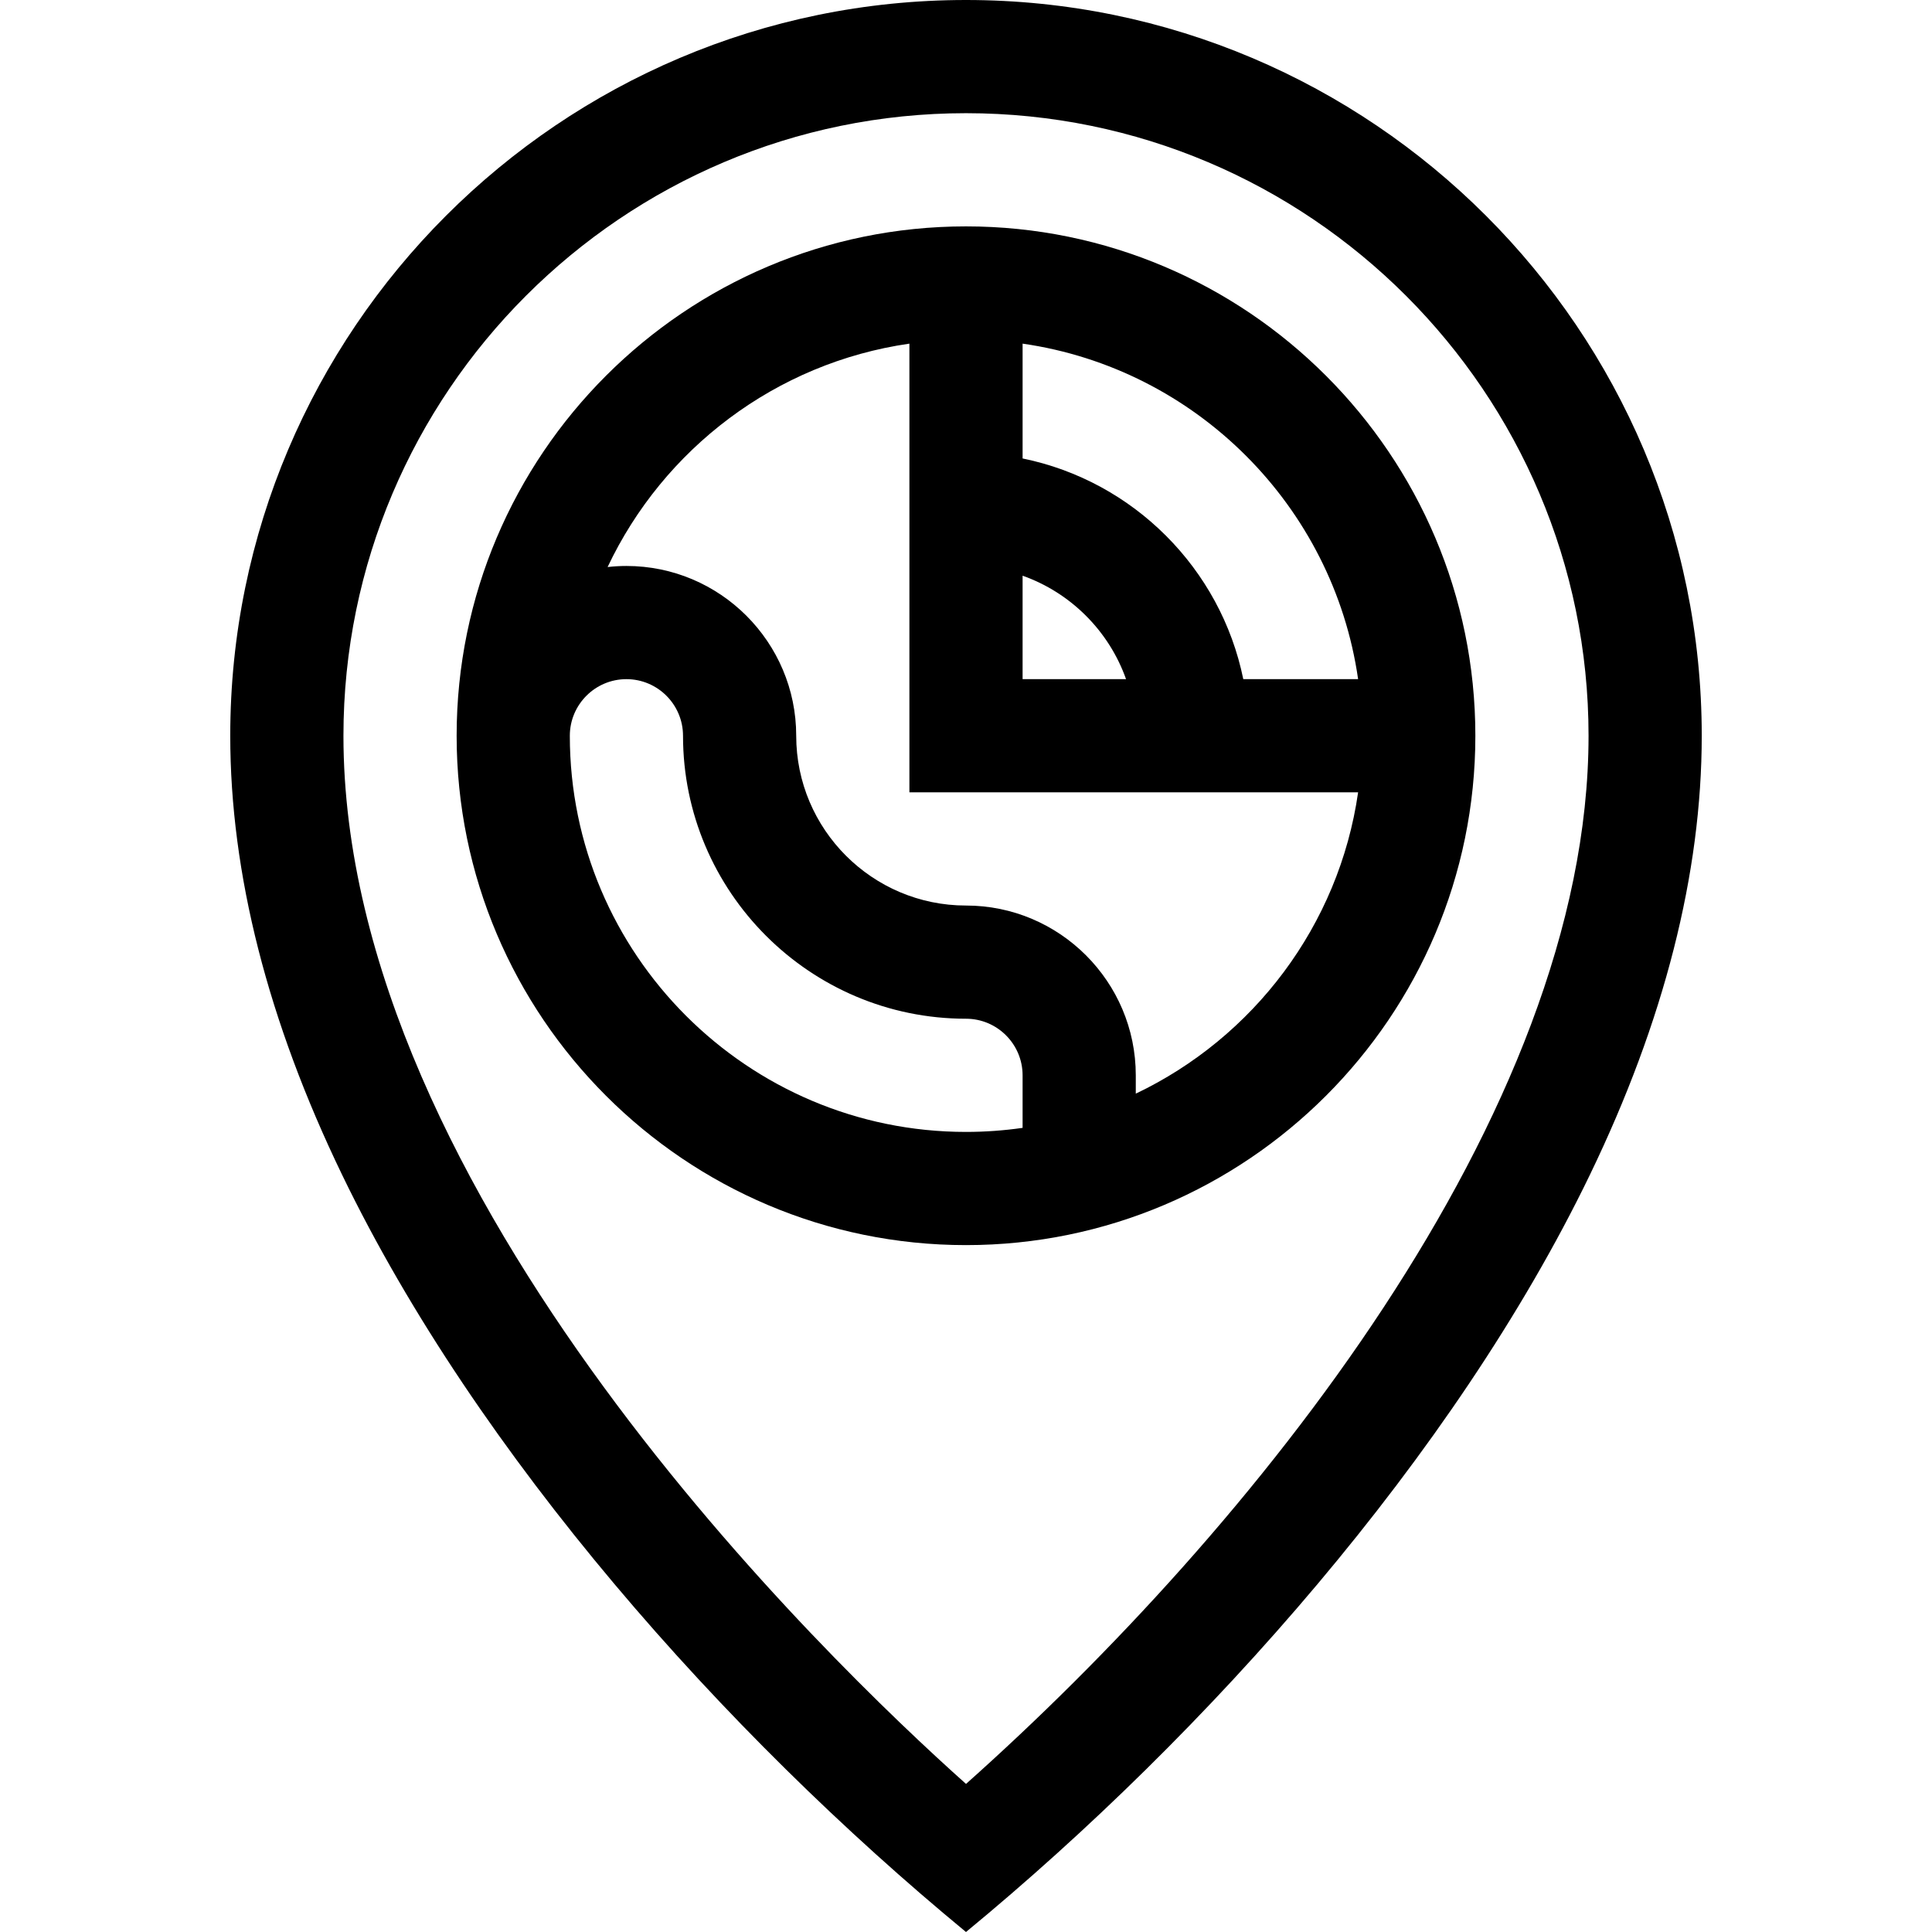
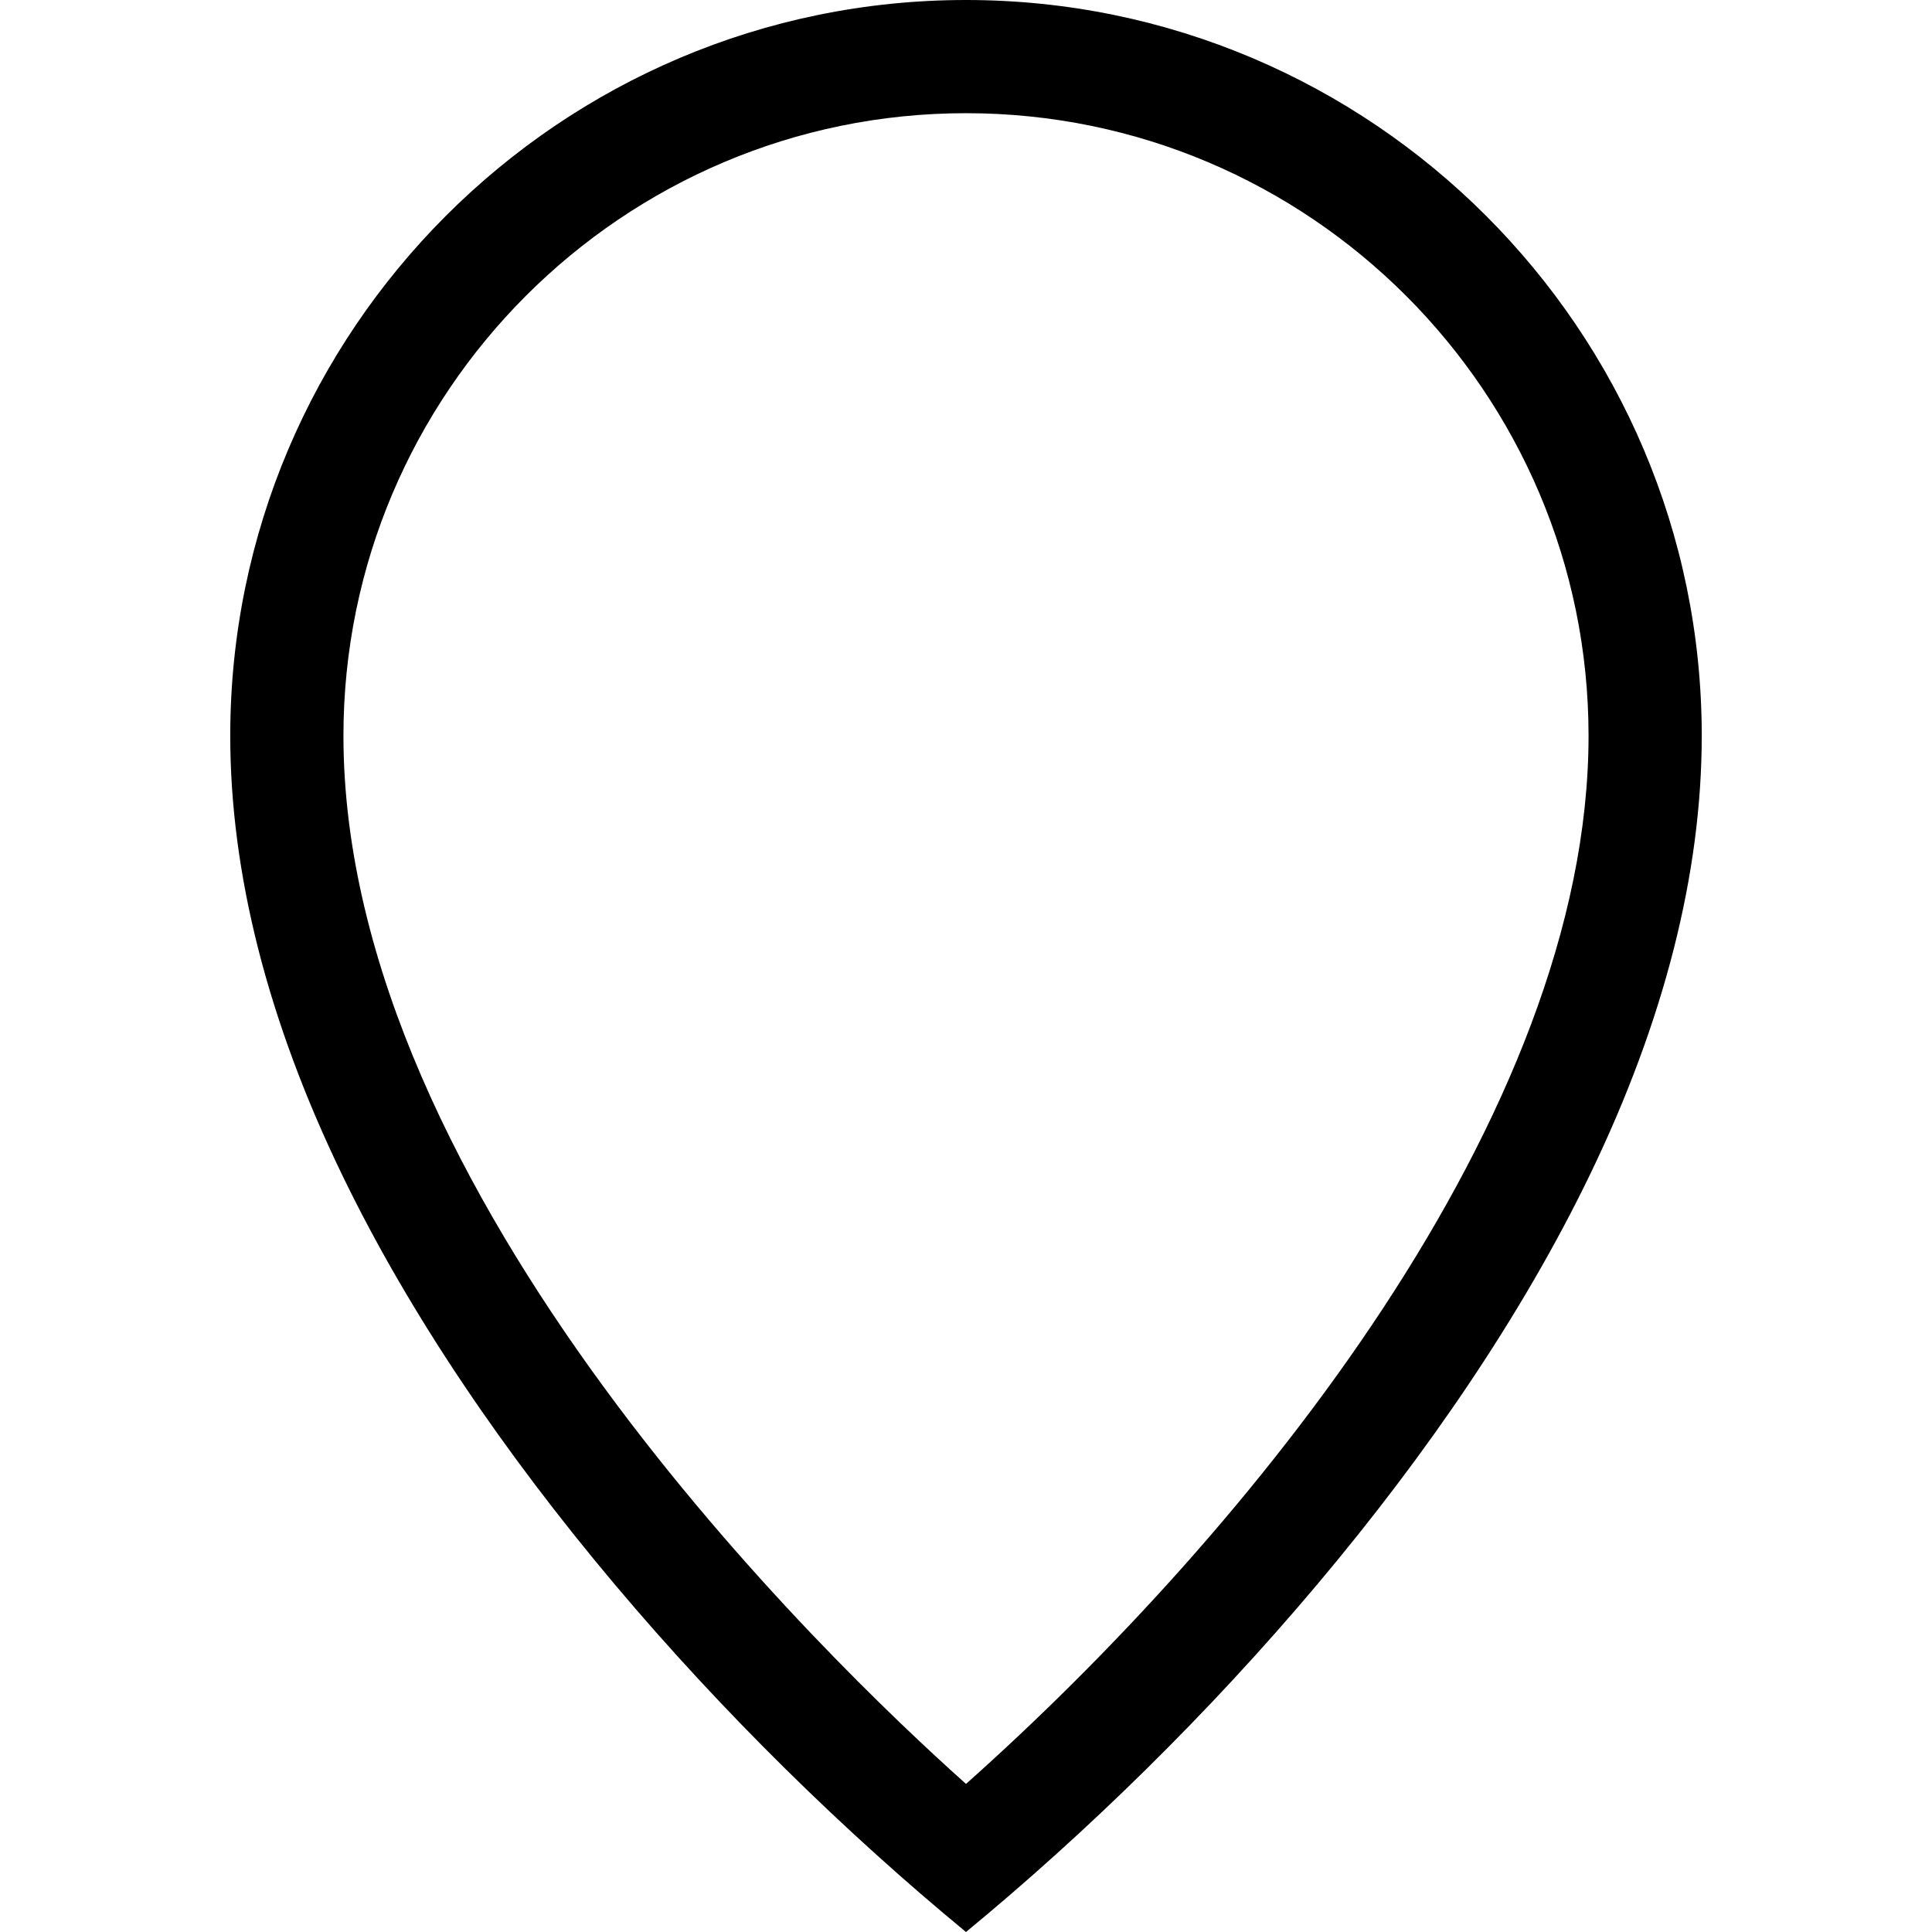
<svg xmlns="http://www.w3.org/2000/svg" id="Capa_1" enable-background="new 0 0 512.051 512.051" height="512" viewBox="0 0 512.051 512.051" width="512">
  <g>
    <path d="m256.025 0c-107.523 0-195 87.477-195 195 0 36.492 9.965 75.625 29.618 116.313 35.88 74.28 101.357 147.972 165.382 200.738 63.838-52.611 129.43-126.307 165.382-200.738 19.653-40.688 29.618-79.821 29.618-116.313 0-107.523-87.476-195-195-195zm.007 472.805c-36.433-32.519-165.007-155.936-165.007-277.805 0-90.981 74.019-165 165-165s165 74.019 165 165c0 100.634-89.933 210.927-164.993 277.805z" />
-     <path d="m256.025 60c-74.439 0-135 60.561-135 135s60.561 135 135 135 135-60.561 135-135-60.56-135-135-135zm103.924 120h-30.433c-5.98-29.344-29.147-52.51-58.491-58.491v-30.433c45.916 6.597 82.327 43.008 88.924 88.924zm-88.924-27.42c12.764 4.527 22.893 14.656 27.42 27.42h-27.42zm-120 42.42c0-8.271 6.729-15 15-15s15 6.729 15 15c0 41.355 33.645 75 75 75 8.271 0 15 6.729 15 15v13.924c-4.901.704-9.907 1.076-15 1.076-57.897 0-105-47.103-105-105zm150 94.855v-4.855c0-24.813-20.187-45-45-45s-45-20.187-45-45-20.187-45-45-45c-1.686 0-3.349.101-4.987.283 14.78-31.27 44.553-54.116 79.987-59.207v118.924h118.924c-5.075 35.327-27.798 65.029-58.924 79.855z" />
  </g>
</svg>